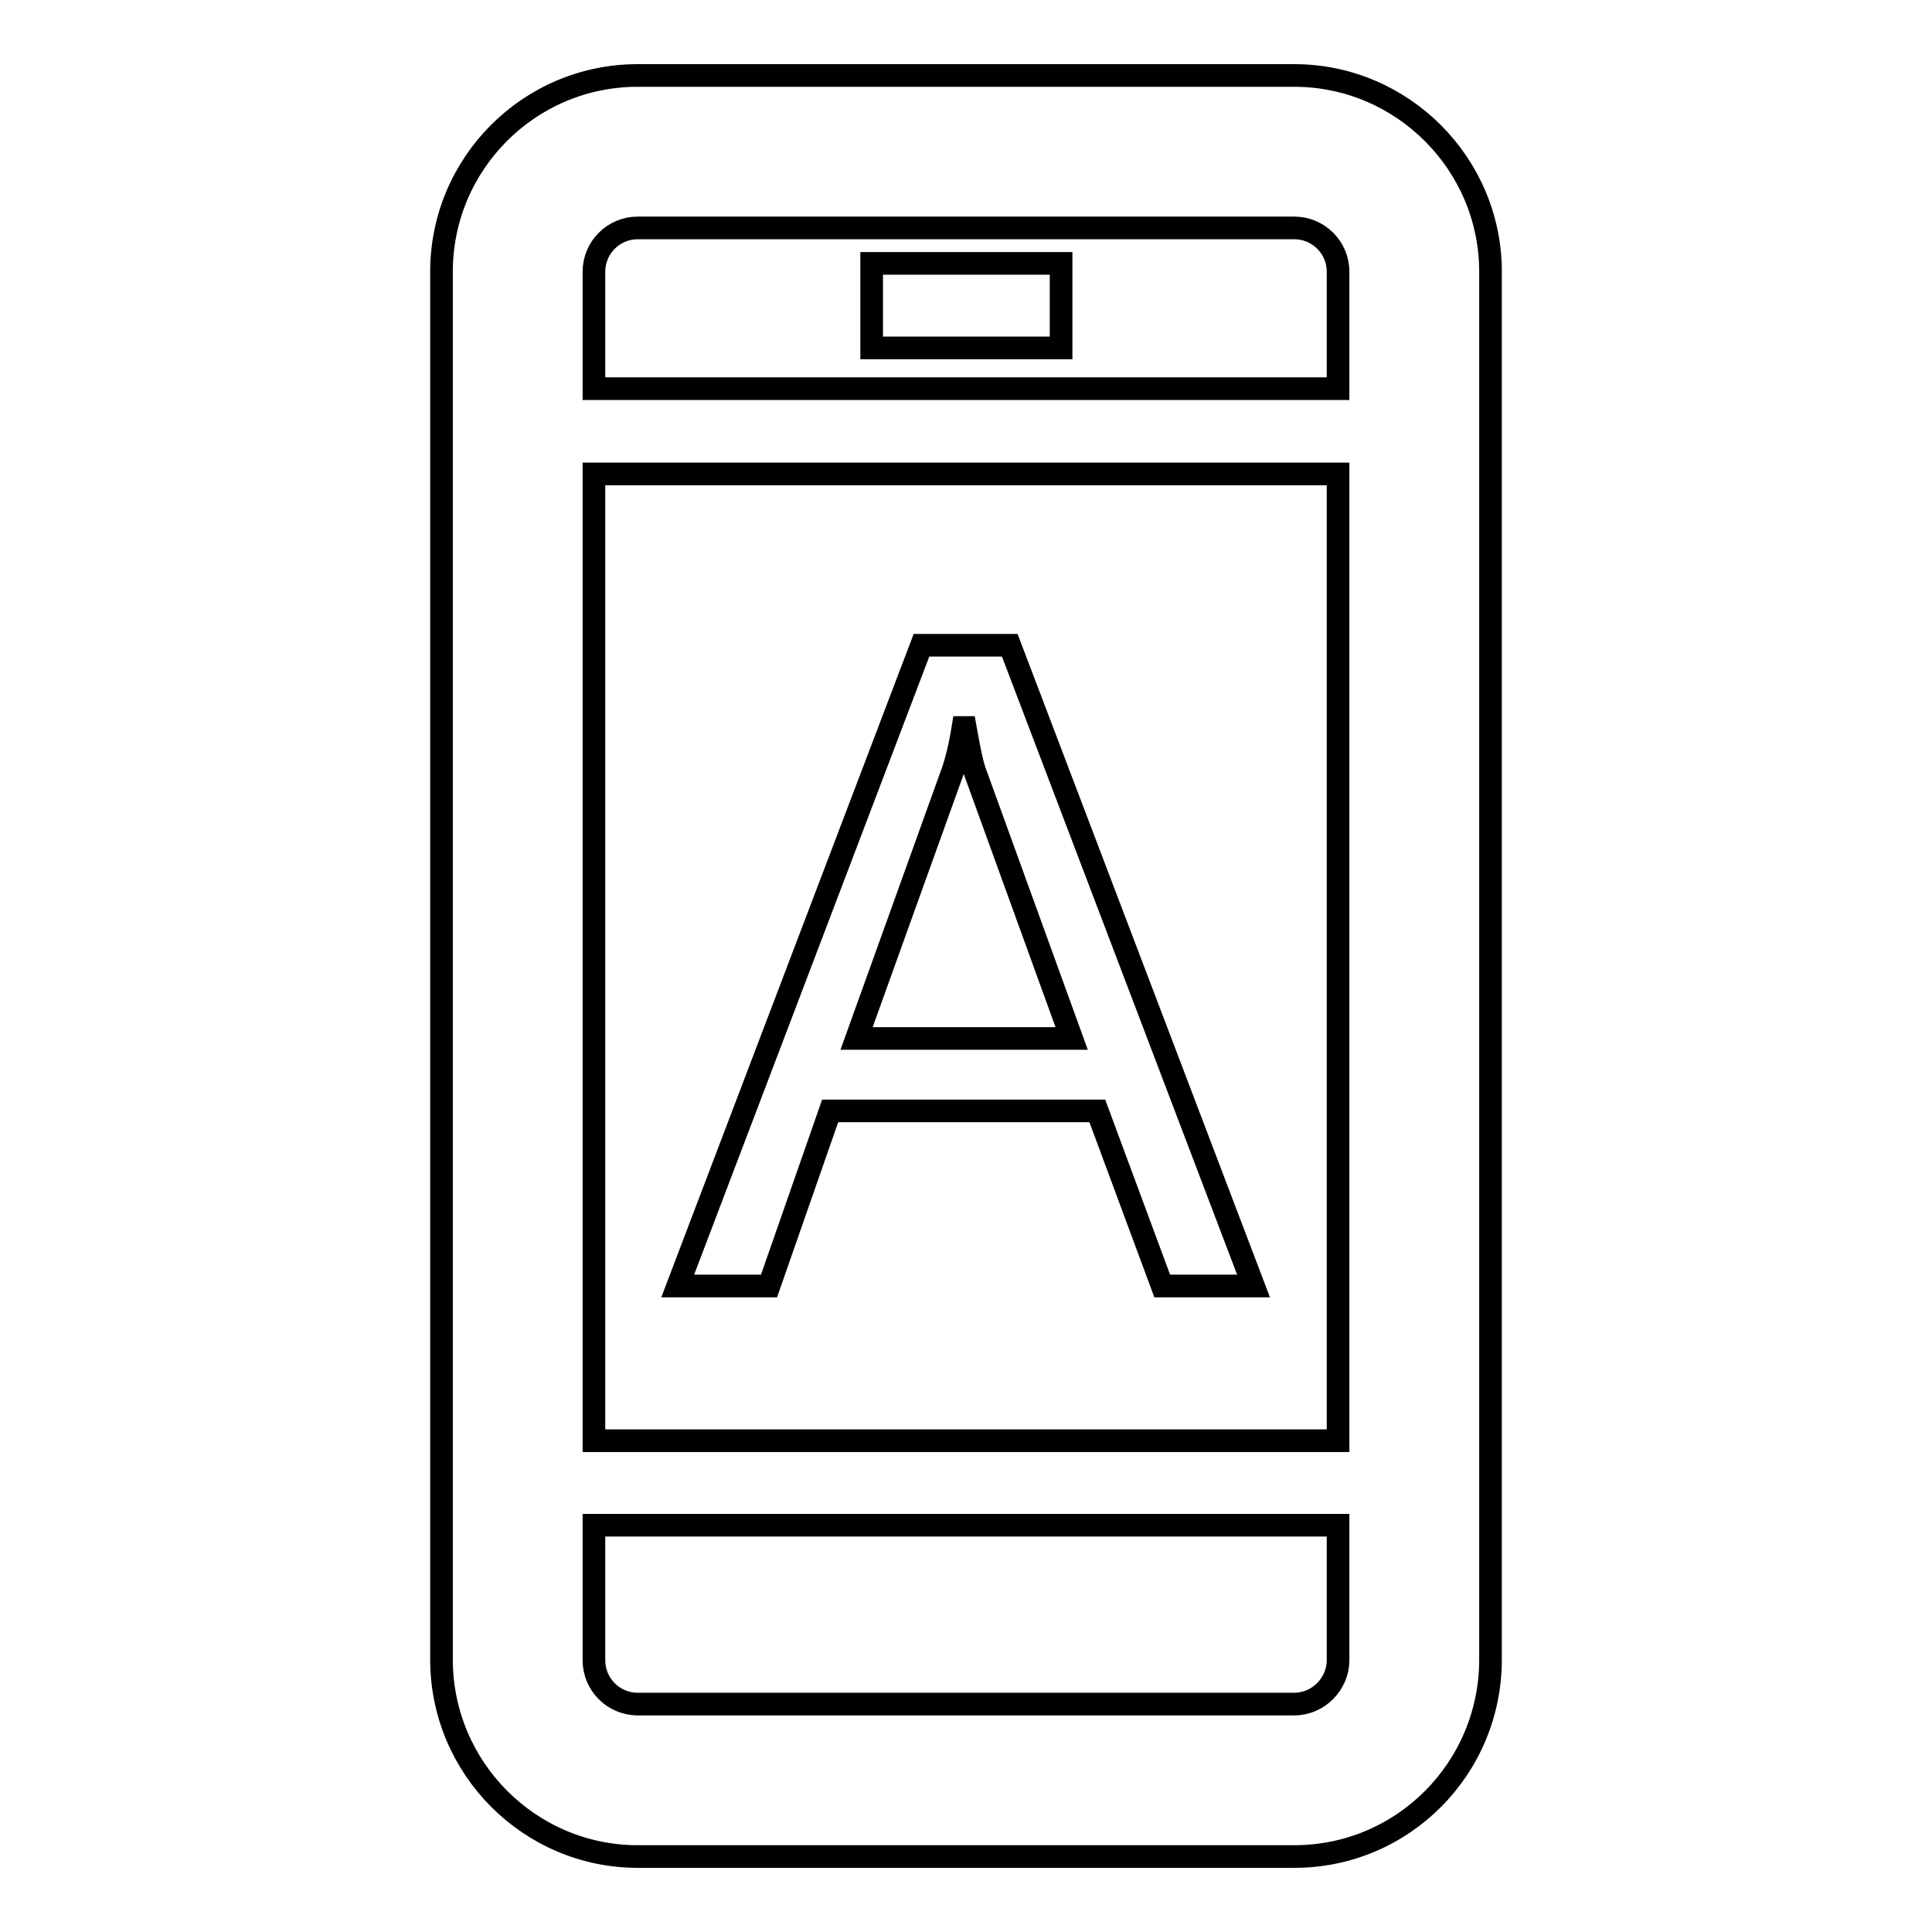
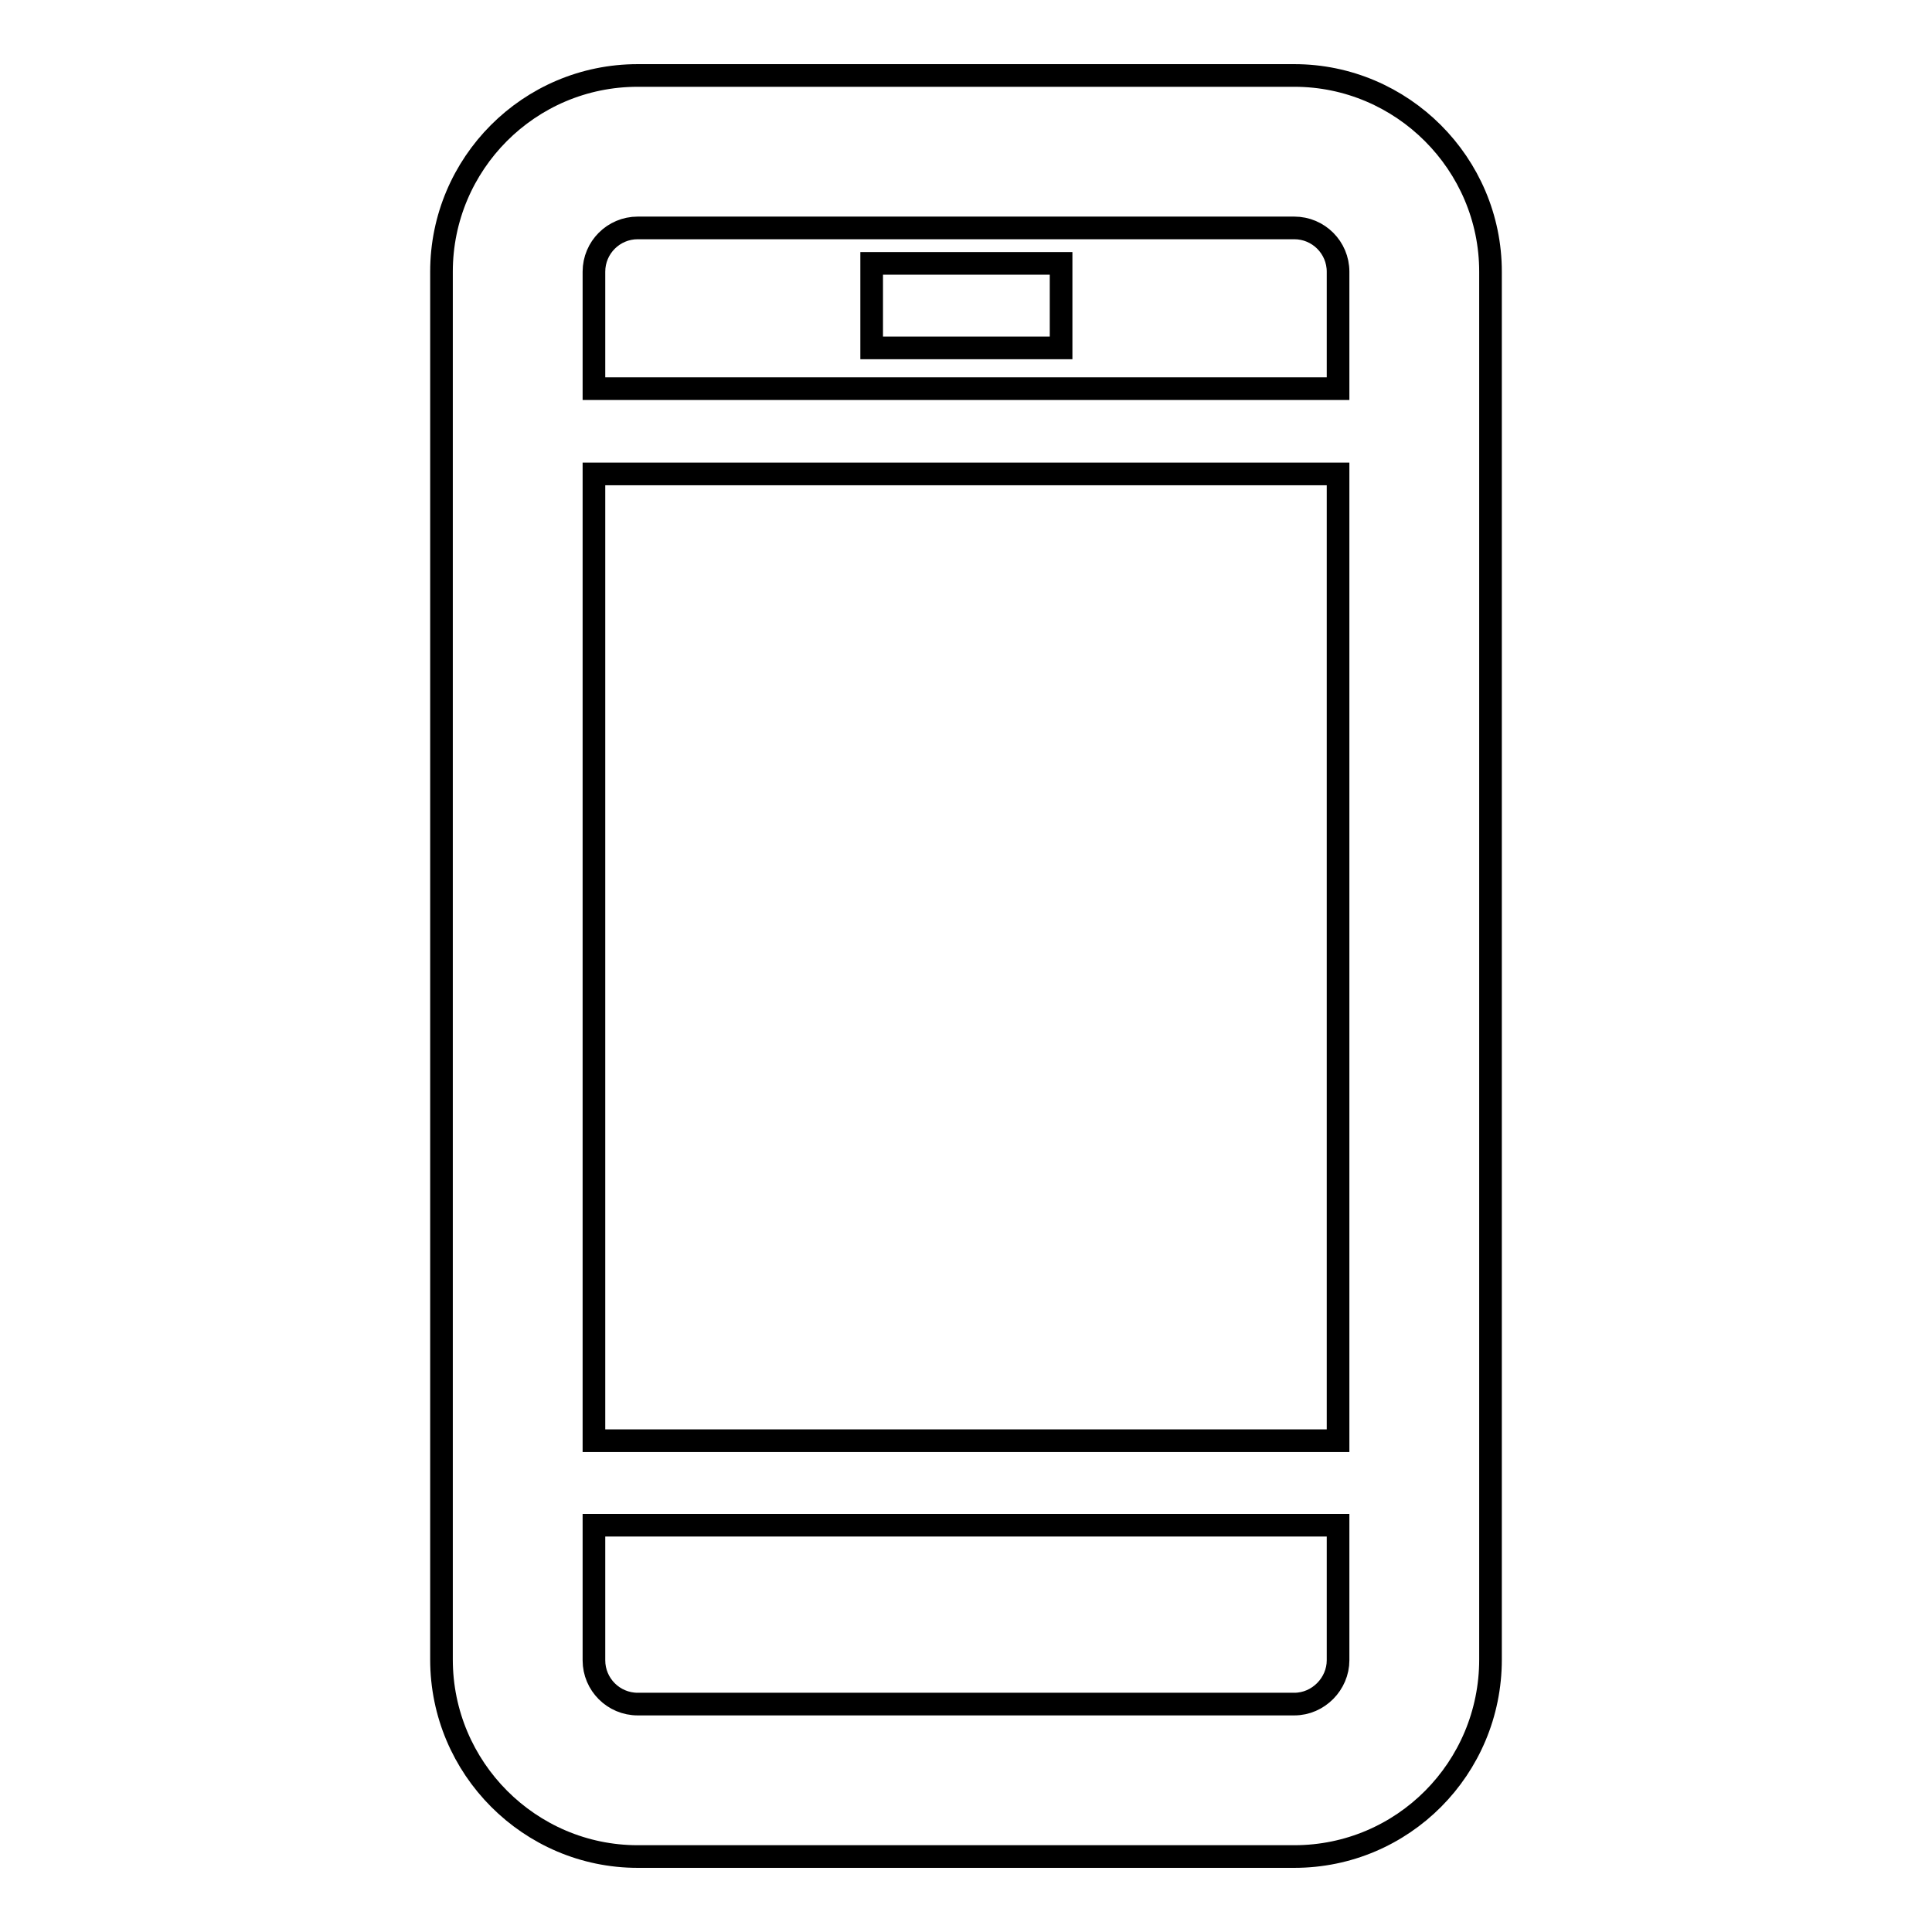
<svg xmlns="http://www.w3.org/2000/svg" version="1.1" x="0px" y="0px" viewBox="0 0 256 256" enable-background="new 0 0 256 256" xml:space="preserve">
  <g>
    <g>
      <path stroke-width="3" fill-opacity="0" stroke="#000000" d="M171.5,10h-87c-14.4,0-26,11.7-26,26v183.9c0,14.4,11.7,26.1,26,26.1h87c14.4,0,26-11.7,26-26.1V36C197.5,21.7,185.8,10,171.5,10z M84.5,30.2h87c3.2,0,5.8,2.6,5.8,5.8v15.5H78.7V36C78.7,32.8,81.3,30.2,84.5,30.2z M177.3,62.8v128.1H78.7V62.8H177.3z M171.5,225.8h-87c-3.2,0-5.8-2.6-5.8-5.8v-17.9h98.6v17.9C177.3,223.1,174.7,225.8,171.5,225.8z" />
      <path stroke-width="3" fill-opacity="0" stroke="#000000" d="M115.5,34.9h25.1v11.2h-25.1V34.9z" />
-       <path stroke-width="3" fill-opacity="0" stroke="#000000" d="M101.9,170.4l8.1-23.2h35.4l8.6,23.2h12.1l-32.3-84.9h-11.7l-32.3,84.9L101.9,170.4L101.9,170.4z M126.2,102.3c0.5-1.4,1-3.4,1.4-5.9h0.3c0.5,2.8,0.9,4.8,1.3,5.9l12.8,35.3h-28.5L126.2,102.3z" />
    </g>
  </g>
</svg>